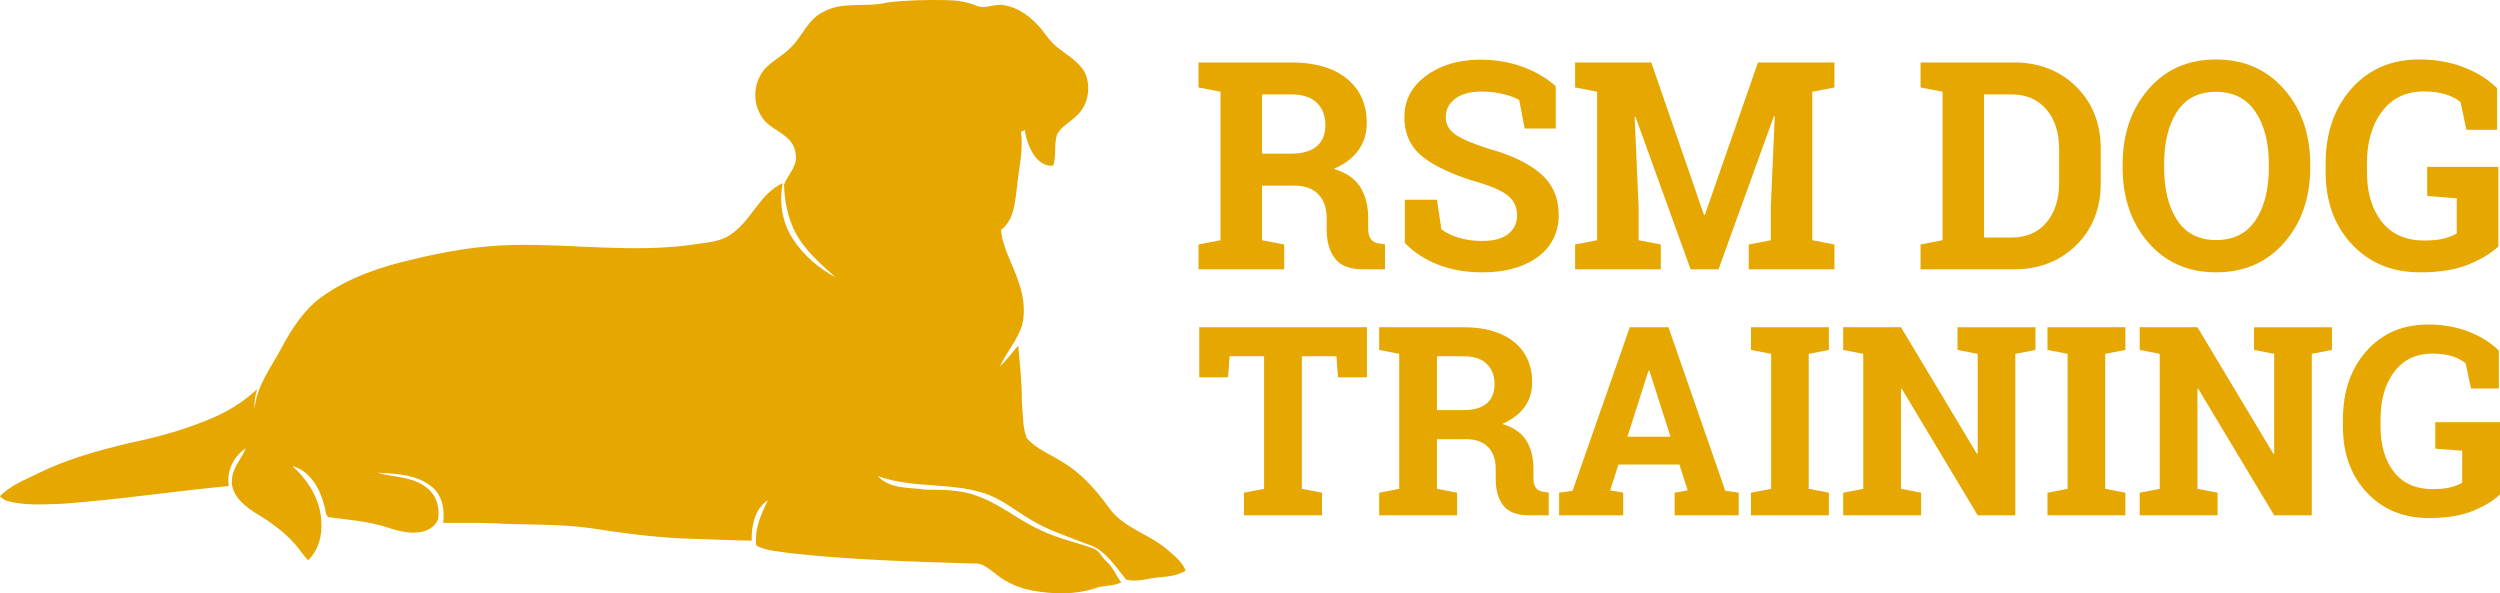
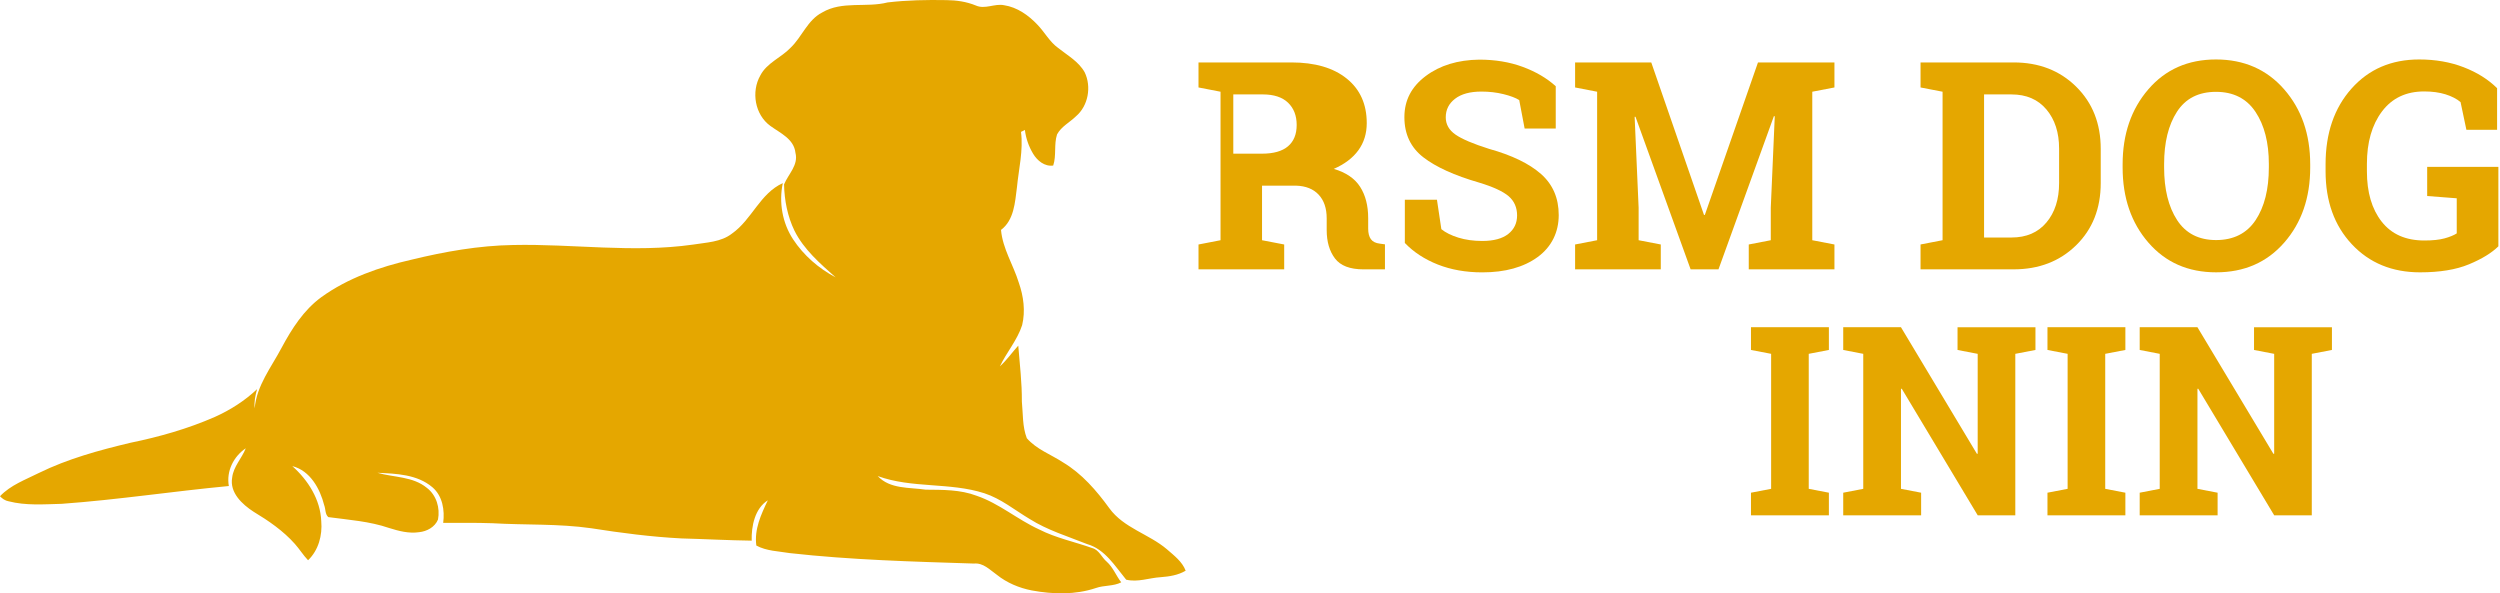
<svg xmlns="http://www.w3.org/2000/svg" id="uuid-bee2ccd9-0930-4c6e-ba61-ec60af0921e2" viewBox="0 0 1625.36 385.75">
  <defs>
    <style>.uuid-cf4dd85a-97c5-40df-987a-30e42ddad022{fill:#e5a700;}</style>
  </defs>
-   <path class="uuid-cf4dd85a-97c5-40df-987a-30e42ddad022" d="M839.61,40.59c15.27,0,27.26,3.5,35.94,10.49,8.69,6.99,13.03,16.65,13.03,28.97,0,6.78-1.82,12.66-5.45,17.65-3.63,4.99-8.96,9.02-15.98,12.1,7.95,2.34,13.66,6.24,17.14,11.69,3.48,5.45,5.22,12.21,5.22,20.28v6.84c0,2.96.58,5.25,1.76,6.88,1.17,1.63,3.11,2.6,5.82,2.91l3.33.46v16.26h-13.95c-8.81,0-15-2.37-18.57-7.11-3.57-4.74-5.36-10.87-5.36-18.39v-7.67c0-6.53-1.74-11.66-5.22-15.38-3.48-3.73-8.39-5.68-14.74-5.87h-22.08v35.48l14.41,2.77v16.17h-55.71v-16.17l14.32-2.77V59.63l-14.32-2.77v-16.26h60.42ZM820.48,99.91h18.66c7.51,0,13.15-1.6,16.91-4.8,3.76-3.2,5.64-7.82,5.64-13.86s-1.86-10.86-5.59-14.46c-3.73-3.6-9.22-5.41-16.49-5.41h-19.13v38.53Z" />
+   <path class="uuid-cf4dd85a-97c5-40df-987a-30e42ddad022" d="M839.61,40.59c15.27,0,27.26,3.5,35.94,10.49,8.69,6.99,13.03,16.65,13.03,28.97,0,6.78-1.82,12.66-5.45,17.65-3.63,4.99-8.96,9.02-15.98,12.1,7.95,2.34,13.66,6.24,17.14,11.69,3.48,5.45,5.22,12.21,5.22,20.28v6.84c0,2.96.58,5.25,1.76,6.88,1.17,1.63,3.11,2.6,5.82,2.91l3.33.46v16.26h-13.95c-8.81,0-15-2.37-18.57-7.11-3.57-4.74-5.36-10.87-5.36-18.39v-7.67c0-6.53-1.74-11.66-5.22-15.38-3.48-3.73-8.39-5.68-14.74-5.87h-22.08v35.48l14.41,2.77v16.17h-55.71v-16.17l14.32-2.77V59.63l-14.32-2.77v-16.26h60.42ZM820.48,99.91c7.51,0,13.15-1.6,16.91-4.8,3.76-3.2,5.64-7.82,5.64-13.86s-1.86-10.86-5.59-14.46c-3.73-3.6-9.22-5.41-16.49-5.41h-19.13v38.53Z" />
  <path class="uuid-cf4dd85a-97c5-40df-987a-30e42ddad022" d="M1011.46,83.56h-20.23l-3.51-18.48c-2.34-1.48-5.76-2.77-10.26-3.88-4.5-1.11-9.27-1.66-14.32-1.66-7.39,0-13.1,1.56-17.14,4.67-4.04,3.11-6.05,7.13-6.05,12.06,0,4.56,2.11,8.3,6.33,11.23,4.22,2.93,11.5,6.02,21.85,9.29,14.84,4.13,26.1,9.58,33.77,16.35,7.67,6.78,11.5,15.68,11.5,26.7s-4.56,20.6-13.67,27.26c-9.12,6.65-21.13,9.98-36.03,9.98-10.66,0-20.28-1.7-28.87-5.08-8.59-3.39-15.75-8.07-21.48-14.04v-28.09h20.88l2.86,19.12c2.71,2.22,6.39,4.05,11.04,5.5,4.65,1.45,9.84,2.17,15.57,2.17,7.39,0,13.01-1.51,16.86-4.53,3.85-3.02,5.77-7.05,5.77-12.1s-1.83-9.33-5.5-12.47c-3.67-3.14-10.09-6.1-19.26-8.87-15.95-4.62-28.03-10.1-36.22-16.45-8.19-6.34-12.29-15.03-12.29-26.05s4.62-19.82,13.86-26.75c9.24-6.93,20.85-10.49,34.83-10.67,10.35,0,19.77,1.57,28.27,4.71s15.64,7.33,21.44,12.57v27.53Z" />
  <path class="uuid-cf4dd85a-97c5-40df-987a-30e42ddad022" d="M1153.84,75.61l-.55-.09-36.03,99.6h-18.11l-35.85-99.23-.55.09,2.59,59.04v21.16l14.41,2.77v16.17h-55.71v-16.17l14.32-2.77V59.63l-14.32-2.77v-16.26h49.52l34.28,99.14h.55l34.55-99.14h49.71v16.26l-14.41,2.77v96.55l14.41,2.77v16.17h-55.71v-16.17l14.32-2.77v-21.16l2.59-59.41Z" />
  <path class="uuid-cf4dd85a-97c5-40df-987a-30e42ddad022" d="M1309.15,40.59c16.45,0,30,5.25,40.65,15.75,10.66,10.5,15.98,23.98,15.98,40.42v22.27c0,16.51-5.33,29.98-15.98,40.42-10.66,10.44-24.21,15.66-40.65,15.66h-60.52v-16.17l14.32-2.77V59.63l-14.32-2.77v-16.26h60.52ZM1289.93,61.38v93.04h17.83c9.67,0,17.25-3.26,22.73-9.79,5.48-6.53,8.22-15.06,8.22-25.59v-22.45c0-10.41-2.74-18.88-8.22-25.41-5.48-6.53-13.06-9.79-22.73-9.79h-17.83Z" />
  <path class="uuid-cf4dd85a-97c5-40df-987a-30e42ddad022" d="M1501.97,108.87c0,19.71-5.64,36-16.91,48.87-11.27,12.88-26.02,19.31-44.26,19.31s-32.85-6.44-44.02-19.31c-11.18-12.87-16.77-29.16-16.77-48.87v-2.03c0-19.59,5.57-35.85,16.72-48.78,11.15-12.94,25.81-19.4,43.98-19.4s33,6.47,44.3,19.4c11.3,12.93,16.95,29.2,16.95,48.78v2.03ZM1475.08,106.65c0-13.92-2.9-25.22-8.68-33.91-5.79-8.68-14.35-13.03-25.69-13.03s-19.79,4.31-25.36,12.94c-5.58,8.62-8.36,19.96-8.36,34v2.22c0,14.17,2.82,25.58,8.45,34.23,5.64,8.65,14.09,12.98,25.36,12.98s19.96-4.33,25.69-12.98c5.73-8.65,8.59-20.06,8.59-34.23v-2.22Z" />
  <path class="uuid-cf4dd85a-97c5-40df-987a-30e42ddad022" d="M1624.3,160.15c-4.37,4.31-10.75,8.21-19.12,11.69-8.38,3.48-18.97,5.22-31.78,5.22-18.17,0-32.95-6.08-44.35-18.25-11.4-12.16-17.09-27.98-17.09-47.44v-4.62c0-20.14,5.62-36.53,16.86-49.15,11.24-12.63,25.92-18.94,44.02-18.94,10.53,0,20.16,1.68,28.87,5.04,8.71,3.36,15.97,7.9,21.76,13.63v27.07h-19.96l-3.79-18.02c-2.46-2.09-5.71-3.77-9.75-5.04-4.04-1.26-8.67-1.89-13.91-1.89-11.77,0-20.91,4.34-27.44,13.03-6.53,8.68-9.79,20.05-9.79,34.09v4.8c0,13.67,3.2,24.59,9.61,32.75,6.41,8.16,15.65,12.24,27.72,12.24,5.42,0,9.81-.46,13.17-1.39,3.36-.92,5.99-2,7.9-3.23v-22.82l-19.22-1.48v-18.94h46.29v51.65Z" />
-   <path class="uuid-cf4dd85a-97c5-40df-987a-30e42ddad022" d="M888.7,212.74v32.59h-18.81l-1.01-13.69h-22.51v86.17l13.1,2.52v14.7h-50.73v-14.7l13.1-2.52v-86.17h-22.42l-1.01,13.69h-18.73v-32.59h109.02Z" />
-   <path class="uuid-cf4dd85a-97c5-40df-987a-30e42ddad022" d="M951.6,212.74c13.89,0,24.78,3.18,32.67,9.53,7.89,6.36,11.84,15.13,11.84,26.33,0,6.16-1.65,11.51-4.95,16.04-3.3,4.54-8.15,8.2-14.53,11,7.22,2.13,12.42,5.67,15.58,10.62,3.16,4.96,4.75,11.1,4.75,18.44v6.21c0,2.69.53,4.77,1.6,6.26,1.06,1.48,2.83,2.37,5.29,2.65l3.02.42v14.78h-12.68c-8.01,0-13.64-2.15-16.88-6.47-3.25-4.31-4.87-9.88-4.87-16.71v-6.97c0-5.93-1.58-10.6-4.75-13.98-3.16-3.39-7.63-5.16-13.4-5.33h-20.07v32.25l13.1,2.52v14.7h-50.65v-14.7l13.02-2.52v-87.77l-13.02-2.52v-14.78h54.93ZM934.22,266.66h16.97c6.83,0,11.95-1.45,15.37-4.37,3.41-2.91,5.12-7.11,5.12-12.6s-1.69-9.87-5.08-13.14c-3.39-3.28-8.39-4.91-14.99-4.91h-17.39v35.02Z" />
-   <path class="uuid-cf4dd85a-97c5-40df-987a-30e42ddad022" d="M1013.67,320.32l8.73-1.26,37.21-106.33h25.11l36.96,106.33,8.73,1.26v14.7h-41.66v-14.7l8.48-1.51-5.38-16.8h-39.64l-5.38,16.8,8.48,1.51v14.7h-41.66v-14.7ZM1058.02,283.96h28.05l-13.77-43.09h-.5l-13.77,43.09Z" />
  <path class="uuid-cf4dd85a-97c5-40df-987a-30e42ddad022" d="M1138.39,227.52v-14.78h50.65v14.78l-13.1,2.52v87.77l13.1,2.52v14.7h-50.65v-14.7l13.1-2.52v-87.77l-13.1-2.52Z" />
  <path class="uuid-cf4dd85a-97c5-40df-987a-30e42ddad022" d="M1323.34,212.74v14.78l-13.1,2.52v104.99h-24.44l-49.39-82.31-.5.08v65.01l13.1,2.52v14.7h-50.65v-14.7l13.02-2.52v-87.77l-13.02-2.52v-14.78h37.54l49.38,82.31.5-.08v-64.92l-13.1-2.52v-14.78h50.64Z" />
  <path class="uuid-cf4dd85a-97c5-40df-987a-30e42ddad022" d="M1331.15,227.52v-14.78h50.65v14.78l-13.1,2.52v87.77l13.1,2.52v14.7h-50.65v-14.7l13.1-2.52v-87.77l-13.1-2.52Z" />
  <path class="uuid-cf4dd85a-97c5-40df-987a-30e42ddad022" d="M1516.09,212.74v14.78l-13.1,2.52v104.99h-24.44l-49.39-82.31-.5.08v65.01l13.1,2.52v14.7h-50.65v-14.7l13.02-2.52v-87.77l-13.02-2.52v-14.78h37.54l49.39,82.31.5-.08v-64.92l-13.1-2.52v-14.78h50.65Z" />
-   <path class="uuid-cf4dd85a-97c5-40df-987a-30e42ddad022" d="M1625.36,321.42c-3.98,3.92-9.77,7.46-17.39,10.63-7.61,3.16-17.25,4.75-28.89,4.75-16.52,0-29.96-5.53-40.31-16.59-10.36-11.06-15.54-25.43-15.54-43.13v-4.2c0-18.31,5.11-33.2,15.33-44.68,10.22-11.48,23.56-17.22,40.02-17.22,9.57,0,18.32,1.53,26.25,4.58,7.92,3.05,14.52,7.18,19.78,12.39v24.61h-18.14l-3.44-16.38c-2.24-1.9-5.19-3.43-8.86-4.58-3.67-1.15-7.88-1.72-12.64-1.72-10.7,0-19.01,3.95-24.94,11.84-5.94,7.9-8.9,18.23-8.9,30.99v4.37c0,12.43,2.91,22.35,8.73,29.77,5.82,7.42,14.22,11.13,25.2,11.13,4.93,0,8.92-.42,11.97-1.26,3.05-.84,5.44-1.82,7.18-2.94v-20.74l-17.47-1.34v-17.22h42.08v46.95Z" />
  <path class="uuid-cf4dd85a-97c5-40df-987a-30e42ddad022" d="M758.73,357.16c-11.74-10.01-28.16-13.84-37.5-26.73-8.34-11.48-17.83-22.5-30.14-29.84-7.86-5.15-17.24-8.45-23.52-15.71-2.91-7.52-2.43-15.86-3.21-23.79.09-12.19-1.38-24.27-2.34-36.37-4.07,4.42-7.45,9.45-11.95,13.45,4.39-9.17,11.31-17.03,14.47-26.79,2.2-9.15.91-18.79-2.16-27.56-3.54-11.55-10.52-22.11-11.58-34.34,8.51-6.44,9.08-17.86,10.35-27.58,1.15-12,4.21-24.06,2.65-36.15.63-.31,1.9-.96,2.53-1.27.64,5.45,2.53,10.79,5.35,15.49,2.71,4.49,7.48,8.45,13.06,7.66,2.19-6.56.36-13.71,2.5-20.24,2.73-5.12,8.21-7.8,12.25-11.74,8.04-6.8,10.23-19.27,5.72-28.63-3.91-7.01-11.19-11.01-17.27-15.85-5.57-4-8.75-10.25-13.44-15.09-5.8-6.16-13.21-11.4-21.72-12.69-6.14-1.23-12.39,2.88-18.37.18-6.04-2.49-12.55-3.42-19.03-3.49-12.78-.24-25.6.01-38.31,1.5-13.93,3.58-29.53-1.15-42.5,6.52-9.6,4.91-13.12,15.88-20.63,23-6.14,6.44-15.36,9.74-19.62,17.96-6.04,10.62-3.55,25.48,6.5,32.79,6.41,4.67,15.39,8.49,16.33,17.48,2.08,8-4.63,13.83-7.4,20.58.22,10.29,2.25,20.75,6.76,30.07,6.13,12.3,16.7,21.36,26.77,30.35-11.01-5.83-20.79-14.28-27.65-24.72-7.03-10.68-9.32-24.07-6.7-36.55-14.8,6.68-20.1,23.7-32.97,32.75-7.24,5.69-16.87,5.81-25.57,7.24-38.79,5.51-77.84-.6-116.76.24-22.34.36-44.4,4.28-66.07,9.54-20.72,4.73-41.32,11.86-58.69,24.4-11.43,8.36-19.15,20.51-25.75,32.79-6.71,12.73-16.27,24.63-17.54,39.47-.46-4.25.43-8.43,1.56-12.49-8,7.57-17.41,13.56-27.41,18.05-17.57,7.7-36.12,12.97-54.89,16.81-20.34,4.85-40.73,10.4-59.58,19.65-8.76,4.39-18.37,7.85-25.27,15.12,1.5,1.57,3.36,2.89,5.56,3.27,11.27,2.92,23.06,1.95,34.56,1.66,36.34-2.62,72.4-8.15,108.67-11.57-1.72-9.63,3.03-19.18,11-24.54-2.55,6.55-8.01,11.82-8.84,19.07-1.75,9.78,6.53,17.39,13.95,22.2,9.72,5.86,19.24,12.36,26.82,20.91,3.03,3.39,5.42,7.31,8.57,10.62,6.79-6.5,9.39-16.22,8.58-25.39-.55-14.11-8.55-26.64-18.82-35.82,11.61,2.97,18.02,14.67,20.76,25.5.97,2.47.48,5.77,2.65,7.66,13.26,1.78,26.83,2.71,39.58,7.09,6.26,1.96,12.82,3.7,19.45,2.71,5.06-.51,10.28-3.31,12.28-8.21,1.45-7.55-1-15.83-7.21-20.58-9.09-7.52-21.45-6.73-32.21-9.83,12.28.57,25.9,1,35.76,9.39,6.65,5.66,8.12,14.91,7.04,23.19,10.67-.01,21.33-.15,32,.22,21.42,1.26,42.99.22,64.3,3.27,19.43,3.06,38.96,5.6,58.62,6.61,15.22.39,30.43,1.24,45.65,1.45-.27-9.36,2.04-20.96,10.5-26.23-4.43,9.18-8.9,18.92-7.48,29.41,6.64,3.61,14.41,3.67,21.71,4.91,39.77,4.45,79.82,5.53,119.8,6.8,6.02-.61,10.31,4.1,14.82,7.27,6.56,5.26,14.5,8.6,22.74,10.2,13.77,2.56,28.28,2.94,41.69-1.57,5.33-1.9,11.39-1.05,16.48-3.7-3.39-4.33-5.29-9.74-9.44-13.42-3.37-2.82-4.93-7.69-9.51-8.88-11.45-4.06-23.5-6.52-34.4-12.07-14.07-6.41-25.96-16.91-40.7-21.92-10.61-4.03-21.93-3.84-33.08-3.95-10.61-1.57-23.19-.27-31.19-8.84,22.31,8.12,46.77,3.94,69.29,11.16,10.88,3.54,19.79,10.97,29.5,16.75,11.58,7.31,24.78,11.28,37.41,16.33,11.57,3.34,18.1,14.35,25.32,23.12,7.54,1.84,14.94-1.18,22.44-1.62,5.6-.43,11.33-1.29,16.24-4.22-2.25-5.92-7.52-9.84-12.12-13.86Z" />
</svg>